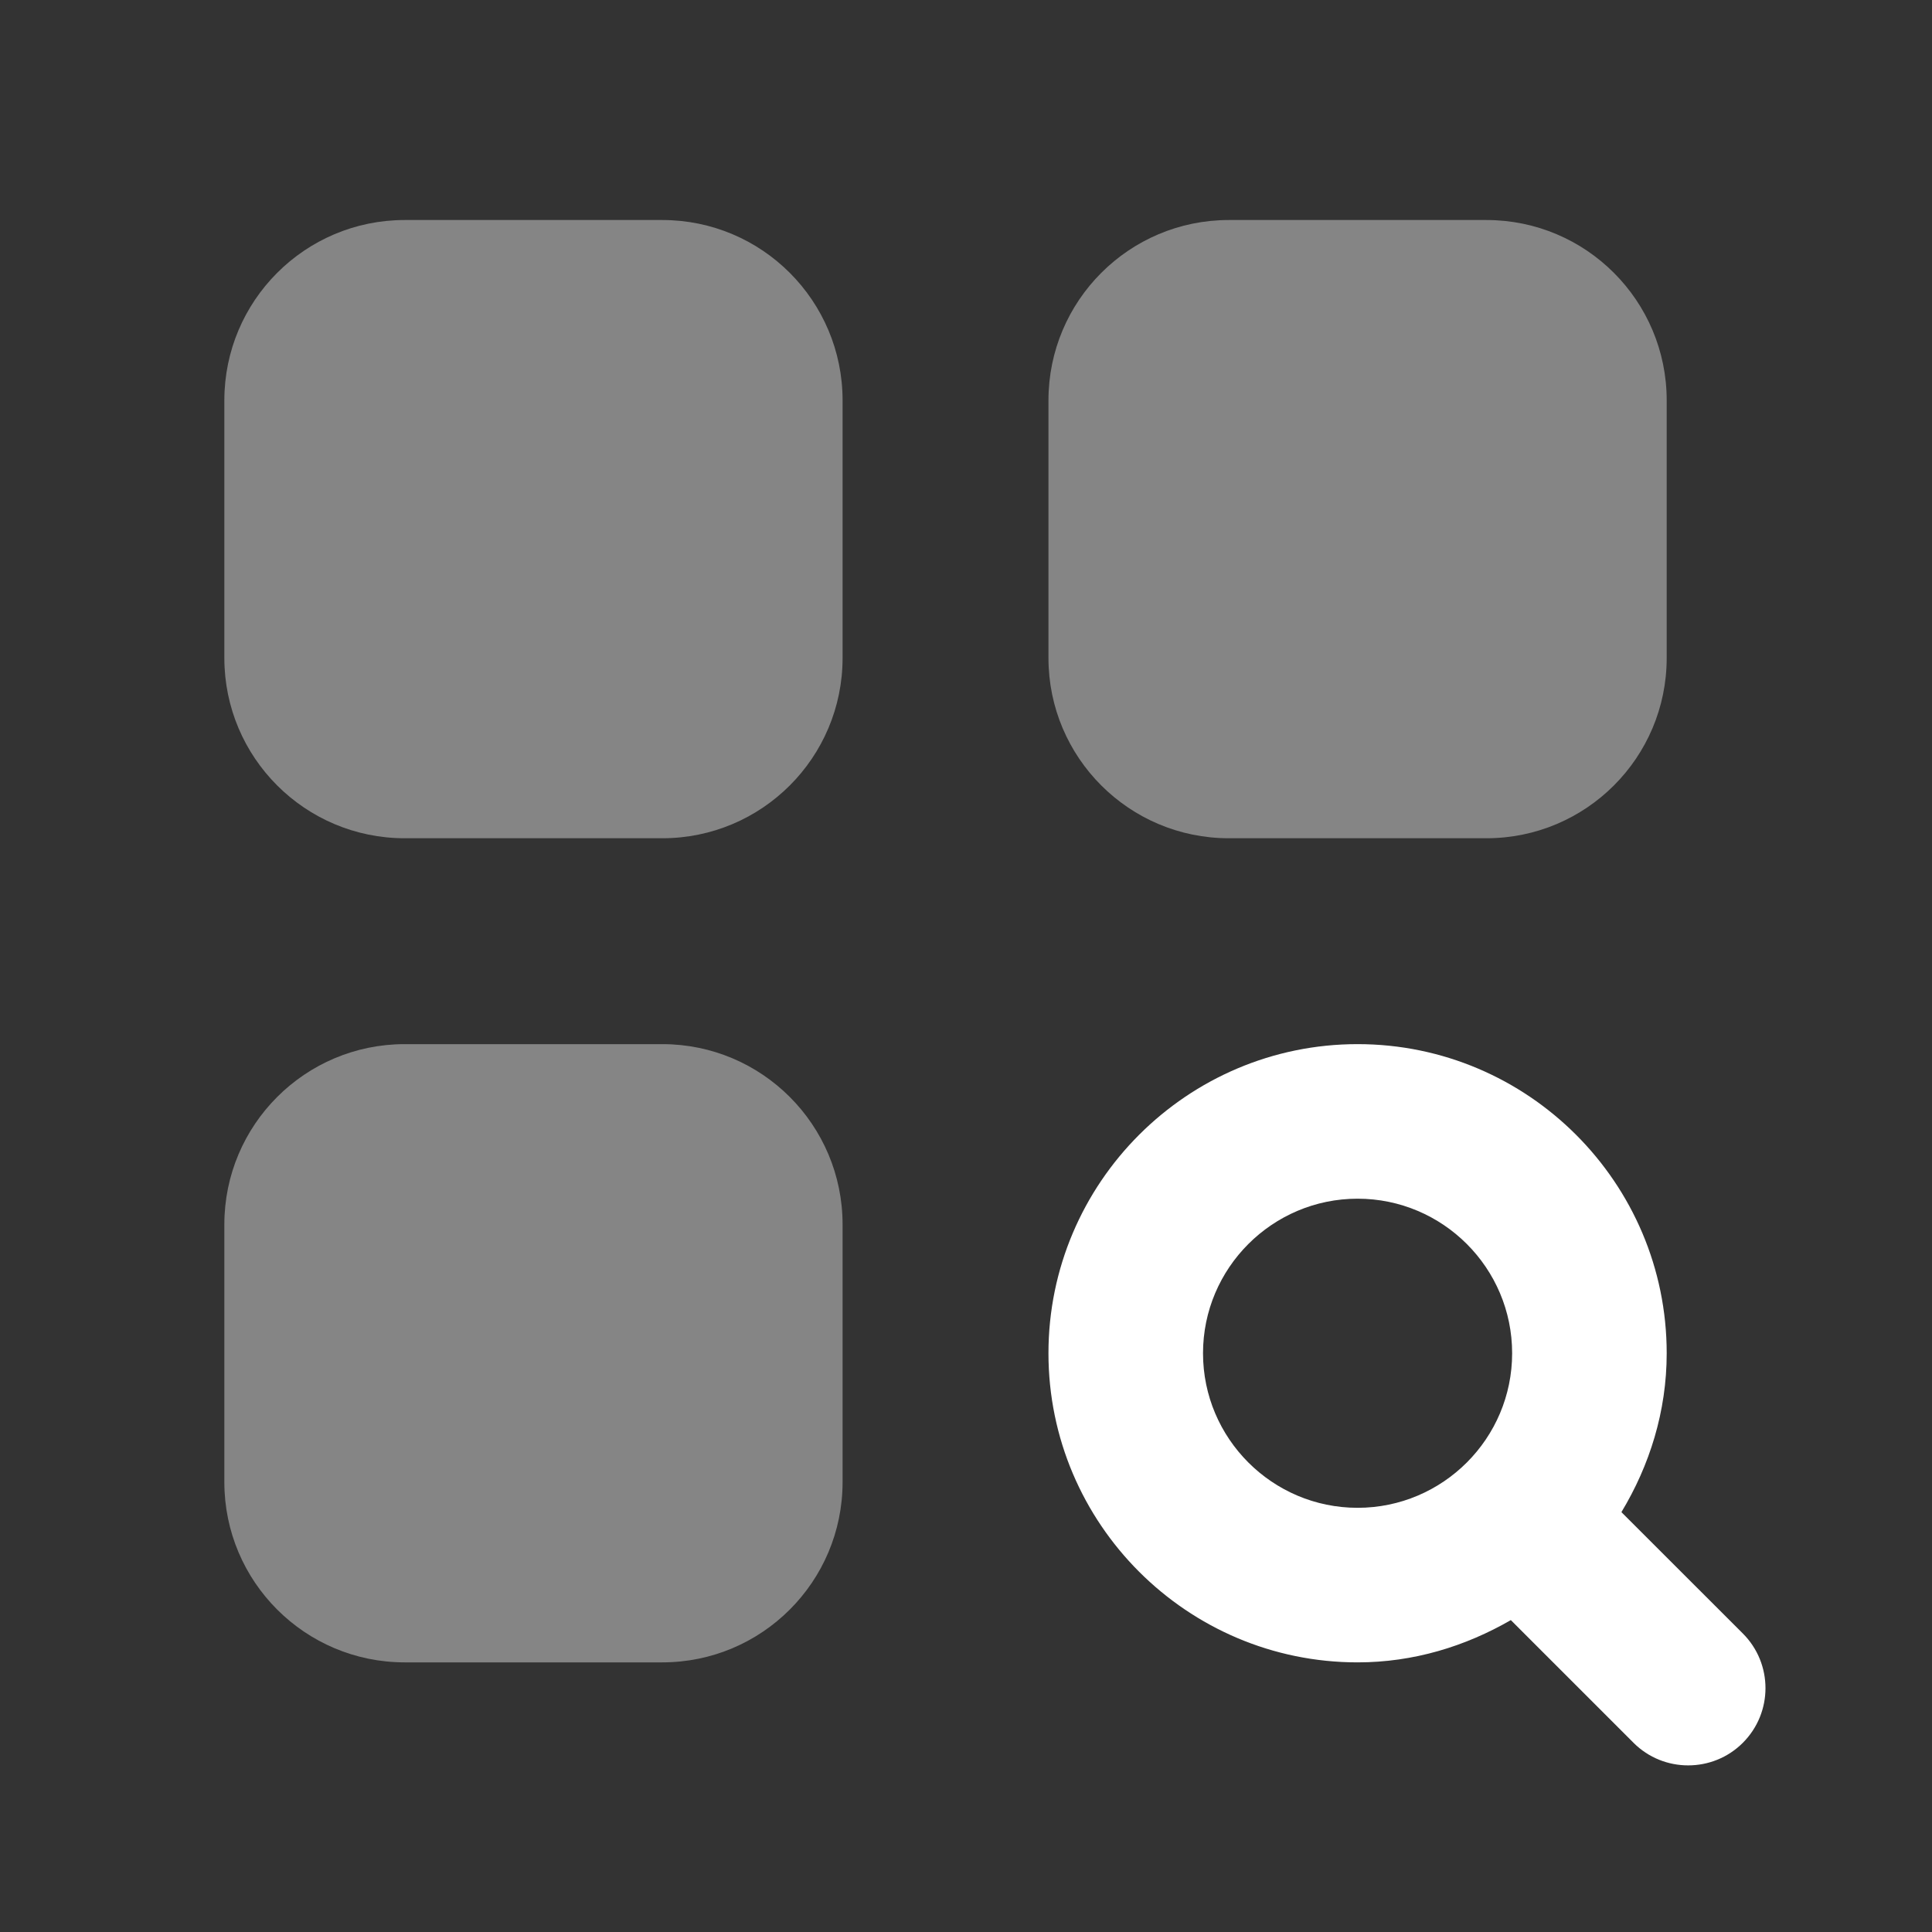
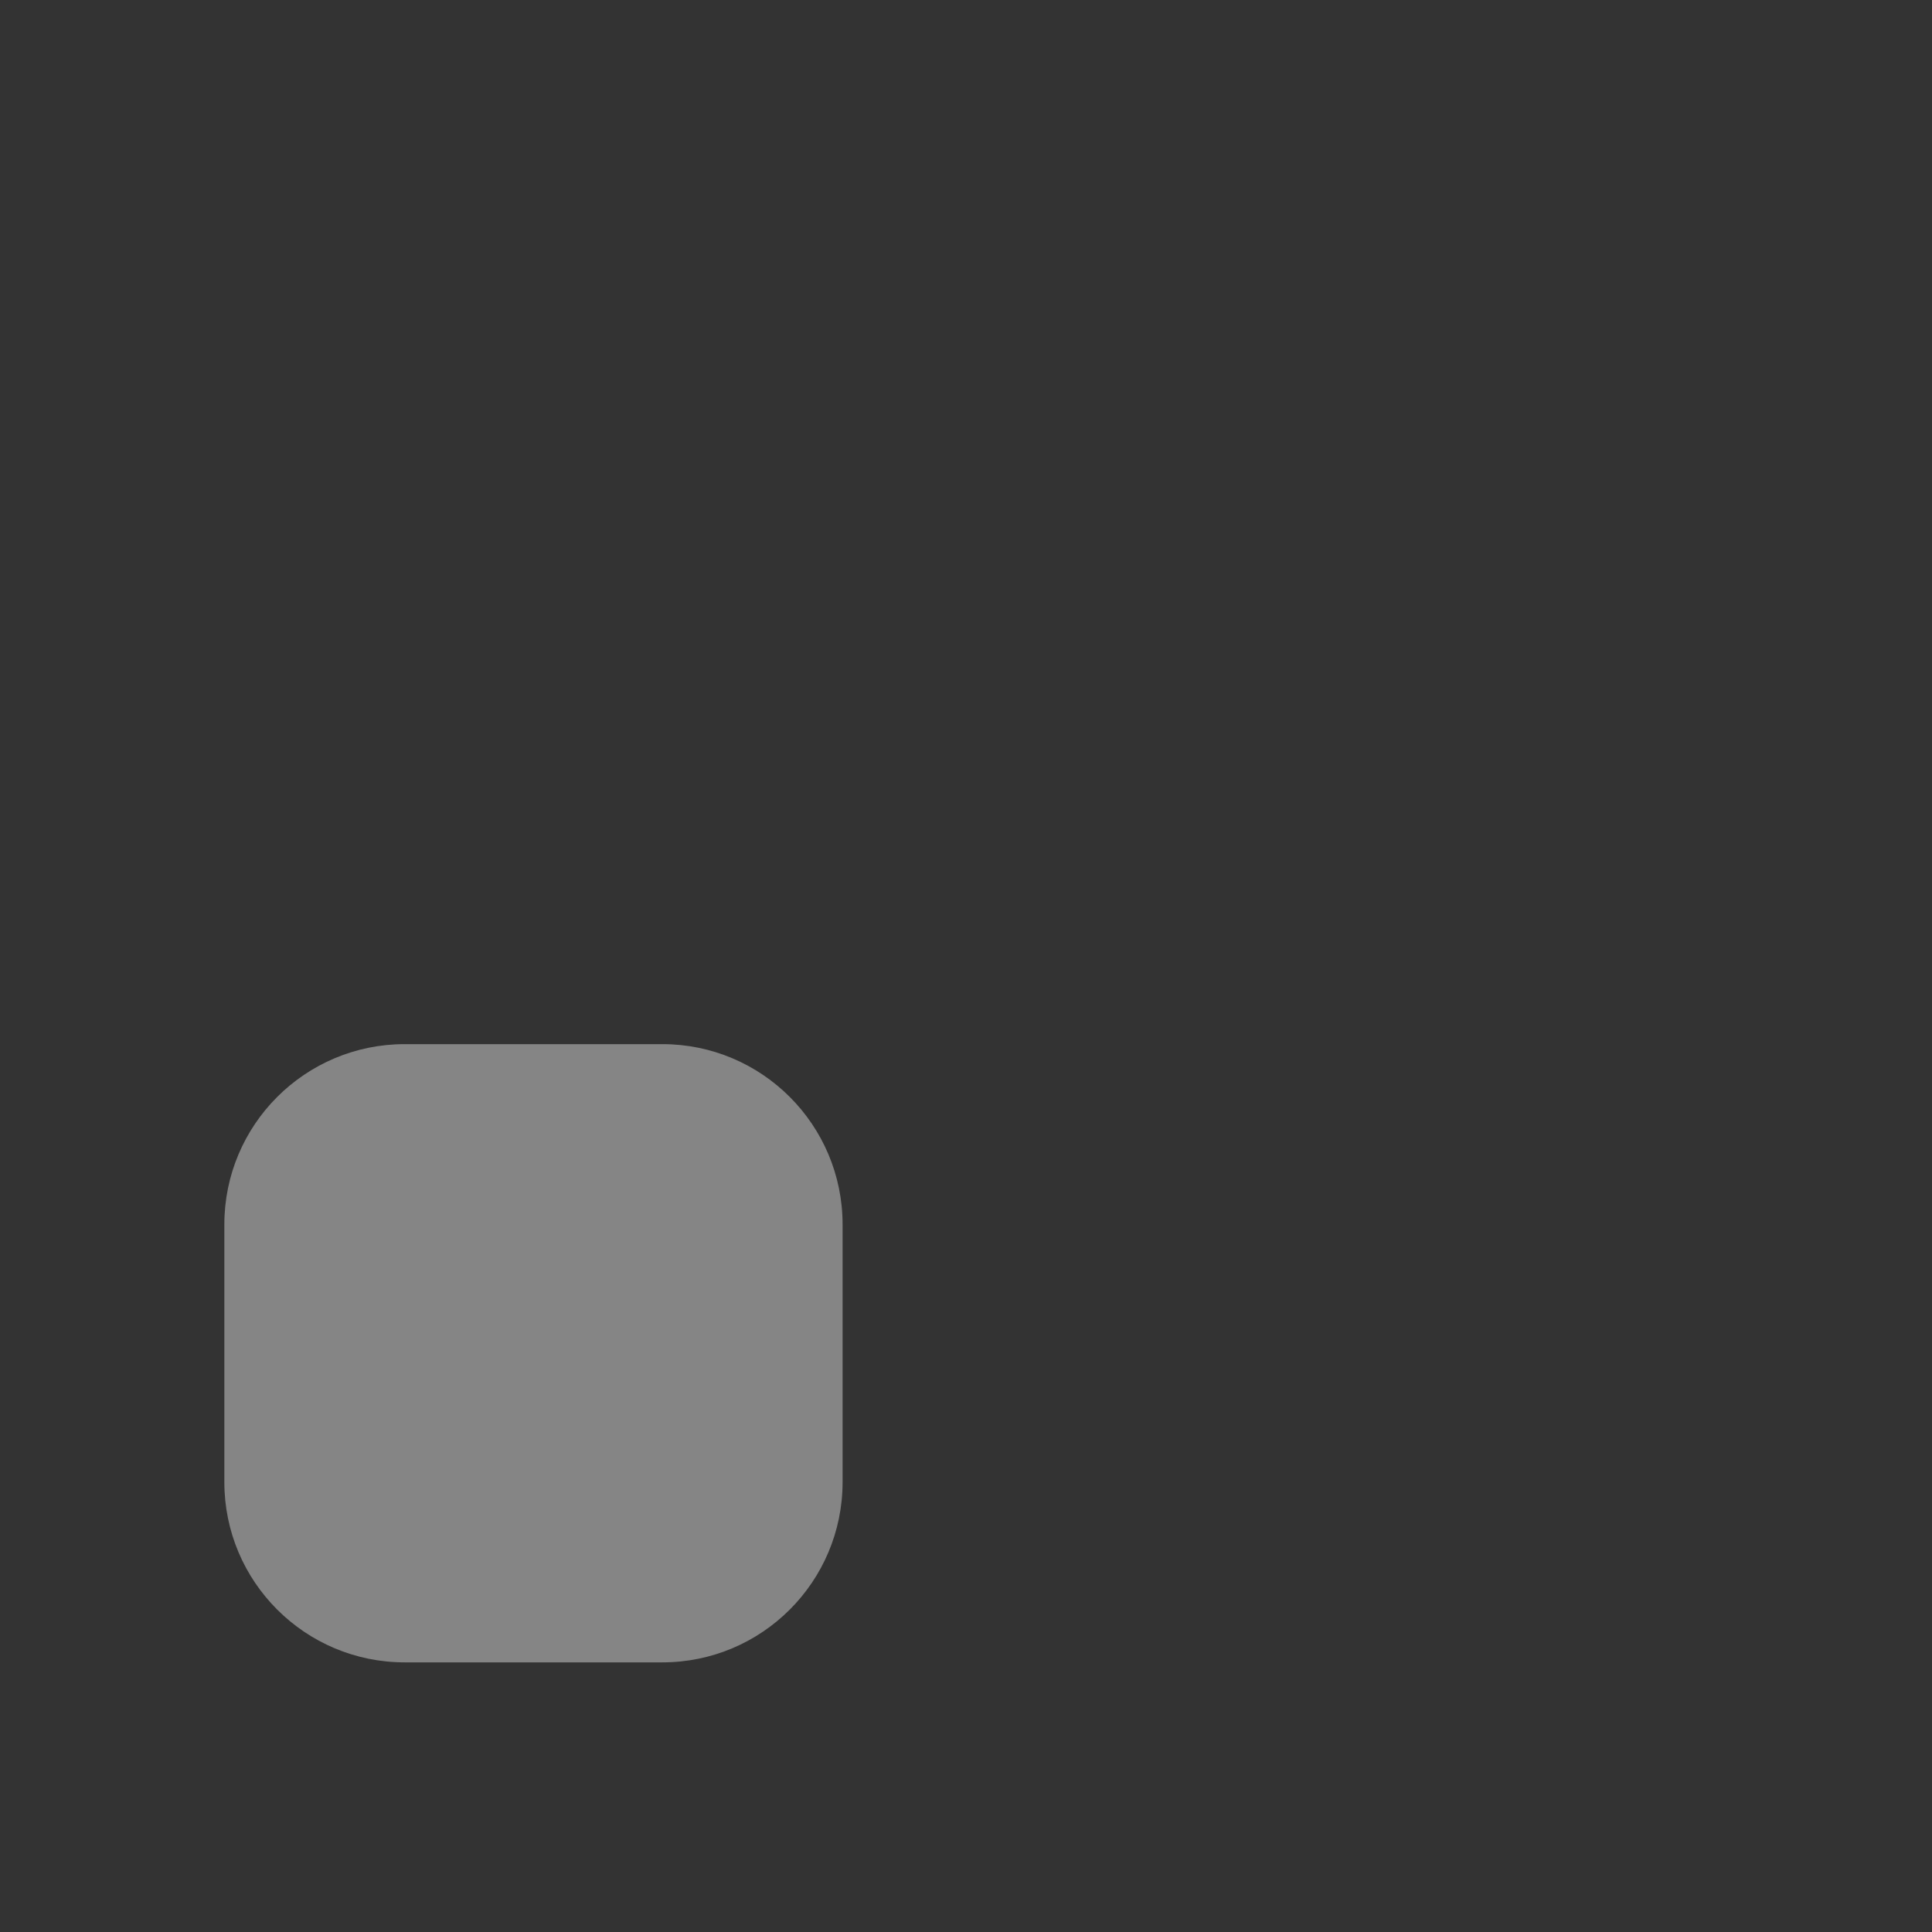
<svg xmlns="http://www.w3.org/2000/svg" width="25" height="25" viewBox="0 0 25 25" fill="none">
  <rect x="0" y="0" width="25" height="25" fill="#333333" stroke="none" />
-   <path d="M20.981 19.567C21.345 18.964 21.567 18.265 21.567 17.511C21.567 15.306 19.773 13.511 17.567 13.511C15.362 13.511 13.567 15.306 13.567 17.511C13.567 19.717 15.362 21.511 17.567 21.511C18.292 21.511 18.963 21.303 19.55 20.964L21.138 22.552C21.333 22.747 21.589 22.844 21.845 22.844C22.101 22.844 22.357 22.747 22.552 22.552C22.943 22.161 22.943 21.528 22.552 21.137L20.981 19.567ZM15.567 17.511C15.567 16.408 16.465 15.511 17.567 15.511C18.67 15.511 19.567 16.408 19.567 17.511C19.567 18.614 18.67 19.511 17.567 19.511C16.465 19.511 15.567 18.614 15.567 17.511Z" fill="white" />
-   <path d="M8.57 2.847H5.237C3.948 2.847 2.903 3.892 2.903 5.181V8.514C2.903 9.803 3.948 10.847 5.237 10.847H8.57C9.859 10.847 10.903 9.803 10.903 8.514V5.181C10.903 3.892 9.859 2.847 8.57 2.847Z" fill="white" fill-opacity="0.4" />
-   <path d="M19.234 2.847H15.901C14.612 2.847 13.567 3.892 13.567 5.181V8.514C13.567 9.803 14.612 10.847 15.901 10.847H19.234C20.523 10.847 21.567 9.803 21.567 8.514V5.181C21.567 3.892 20.523 2.847 19.234 2.847Z" fill="white" fill-opacity="0.4" />
  <path d="M8.57 13.511H5.237C3.948 13.511 2.903 14.556 2.903 15.845V19.178C2.903 20.467 3.948 21.511 5.237 21.511H8.57C9.859 21.511 10.903 20.467 10.903 19.178V15.845C10.903 14.556 9.859 13.511 8.57 13.511Z" fill="white" fill-opacity="0.4" />
</svg>